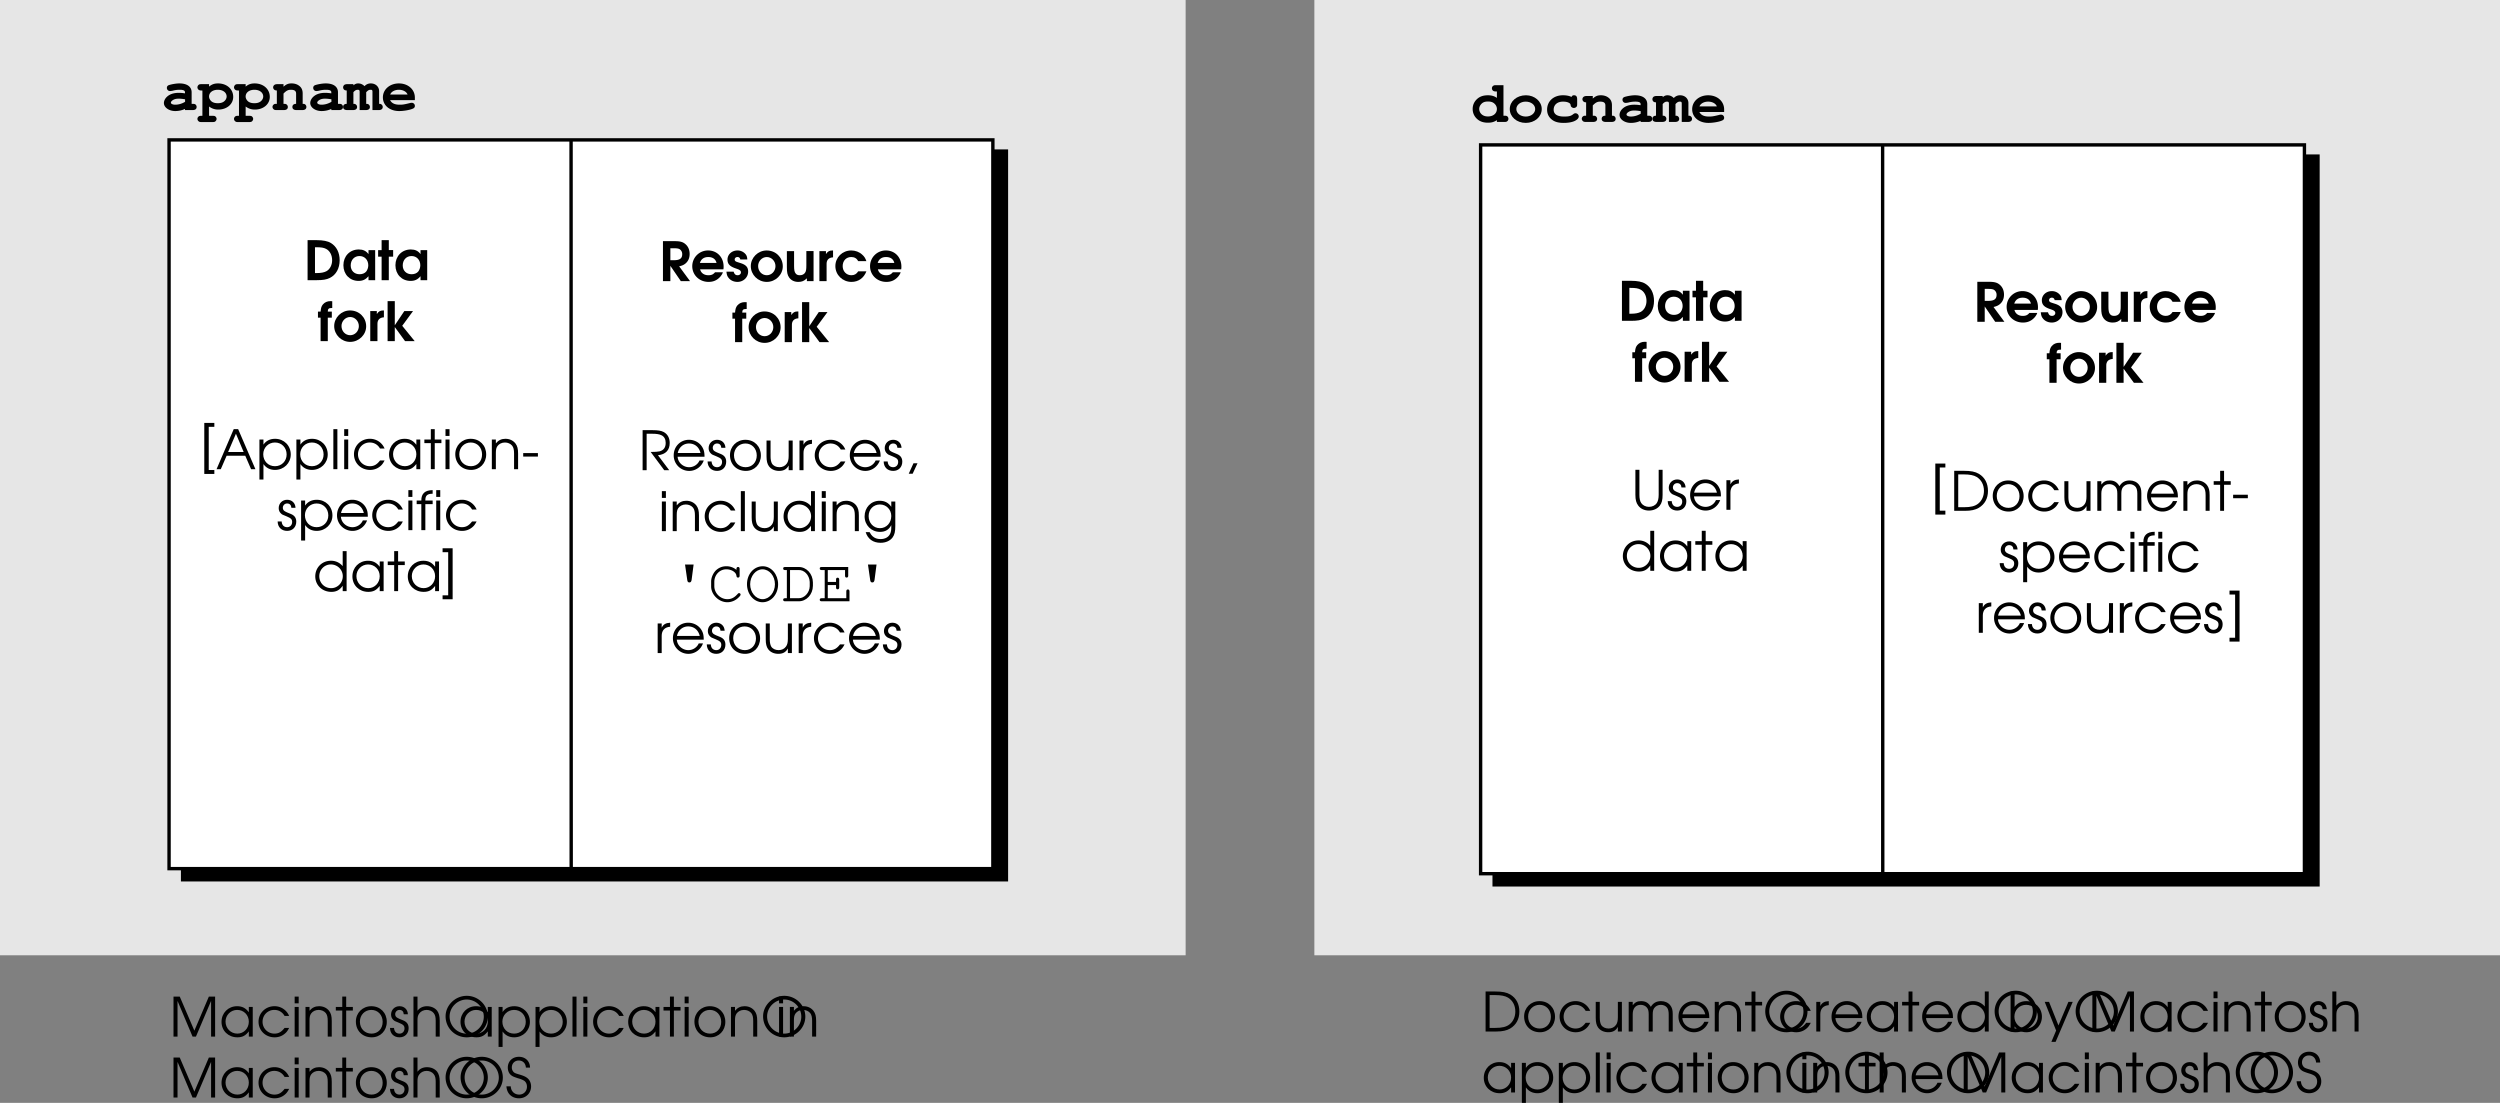
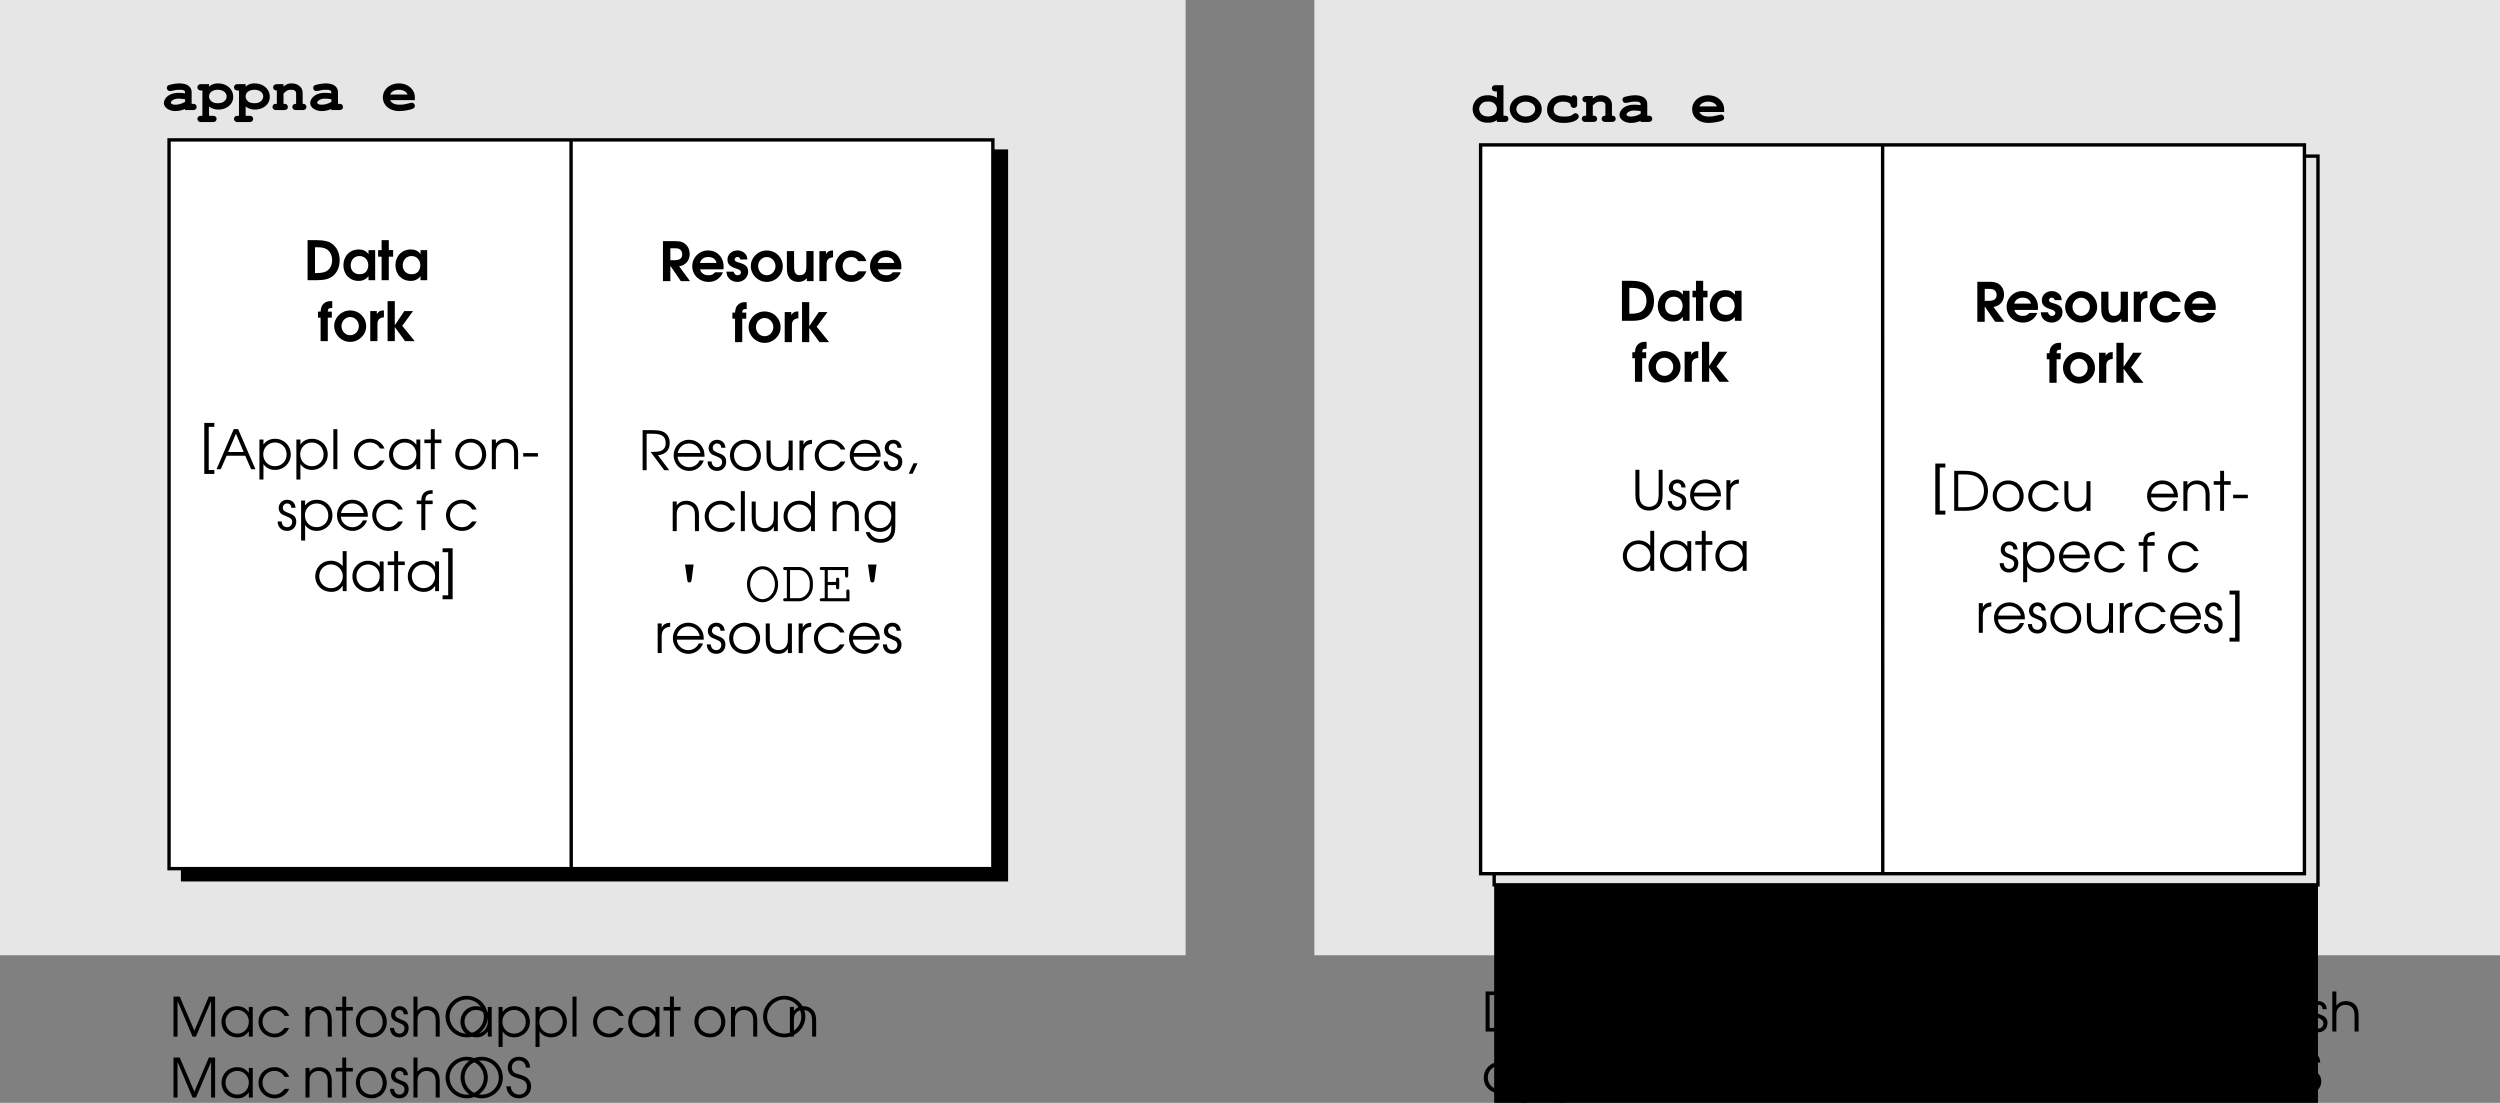
<svg xmlns="http://www.w3.org/2000/svg" xmlns:xlink="http://www.w3.org/1999/xlink" width="369" height="162.781">
  <rect width="100%" height="100%" fill="#808080" stroke="none" />
  <defs>
    <path id="a" d="M.547 0H1.64v-2.266L3.187 0h1.36l-1.61-2.188c.47-.109.688-.218.938-.421.406-.344.61-.813.61-1.407 0-.609-.22-1.109-.626-1.453-.375-.328-.796-.437-1.609-.437H.547ZM1.64-3.094v-1.765h.484c.516 0 .797.046.969.203a.85.85 0 0 1 .297.672c0 .625-.36.89-1.22.89zm0 0" />
    <path id="b" d="M4.828-1.75c.031-.156.031-.25.031-.406 0-1.375-.968-2.375-2.28-2.375A2.318 2.318 0 0 0 .233-2.203C.234-.906 1.281.109 2.641.109c.734 0 1.296-.265 1.765-.812.157-.203.282-.39.344-.61H3.594c-.281.329-.531.438-.985.438-.625 0-1.093-.328-1.218-.875zM1.36-2.688c.172-.562.594-.874 1.235-.874.656 0 1.094.312 1.219.874zm0 0" />
    <path id="c" d="M.156-1.406c.047.437.11.656.297.89.281.391.781.625 1.328.625.875 0 1.578-.671 1.578-1.515 0-.672-.328-1.032-1.234-1.297-.438-.14-.438-.14-.547-.188-.125-.062-.203-.171-.203-.296 0-.22.172-.376.406-.376.235 0 .375.126.422.36h1.031c-.015-.375-.093-.61-.312-.844a1.533 1.533 0 0 0-1.14-.484c-.829 0-1.47.593-1.47 1.343 0 .657.344 1.016 1.235 1.313.39.14.437.156.547.234.125.079.203.188.203.344 0 .234-.203.422-.485.422-.312 0-.484-.156-.593-.531Zm0 0" />
    <path id="d" d="M2.578-4.531C1.297-4.531.234-3.484.234-2.22.234-.938 1.297.11 2.594.11c1.281 0 2.36-1.046 2.36-2.296 0-1.313-1.032-2.344-2.376-2.344zm.016.968c.703 0 1.281.61 1.281 1.344 0 .75-.578 1.344-1.281 1.344-.719 0-1.281-.594-1.281-1.36 0-.718.578-1.328 1.28-1.328zm0 0" />
    <path id="e" d="M4.375-4.438H3.312v2.094c0 .594-.046.875-.171 1.063-.157.265-.438.406-.797.406-.281 0-.485-.078-.625-.281-.157-.188-.219-.5-.219-1.11v-2.171H.437v2.375c0 .765.079 1.156.329 1.515.296.422.765.656 1.359.656.531 0 .86-.14 1.266-.53V0h.984Zm0 0" />
    <path id="f" d="M.438 0H1.5v-2.469c-.031-.656.313-1.015.953-1.047V-4.53h-.078c-.469 0-.688.125-.969.531v-.438H.438Zm0 0" />
    <path id="g" d="M3.61-1.453c-.266.406-.563.578-1.016.578-.735 0-1.281-.578-1.281-1.344 0-.797.515-1.344 1.265-1.344.485 0 .813.204 1.031.61h1.204c-.157-.453-.297-.672-.61-.953-.422-.406-1.016-.625-1.625-.625C1.266-4.531.234-3.516.234-2.22S1.297.11 2.61.11c1.032 0 1.829-.578 2.204-1.562zm0 0" />
    <path id="h" d="M.469 0H1.53v-3.469h.594v-.89H1.53c0-.407.14-.532.563-.532h.094v-1c-.126-.015-.172-.015-.266-.015-.453 0-.828.156-1.11.484-.218.266-.296.516-.343 1.063h-.39v.89h.39Zm0 0" />
    <path id="i" d="M.438 0H1.5v-2.078L3.016 0h1.421L2.595-2.266l1.594-2.171H2.905L1.5-2.345v-3.562H.437Zm0 0" />
    <path id="w" d="M.547 0h1.375c.89 0 1.437-.094 1.906-.328.922-.453 1.453-1.422 1.453-2.61 0-1.14-.468-2.046-1.297-2.546-.453-.282-1.156-.422-2.093-.422H.547zM1.64-1.047v-3.812h.218c.704 0 1.063.062 1.407.234.562.281.906.922.906 1.688 0 .703-.328 1.343-.86 1.624-.328.172-.78.266-1.437.266zm0 0" />
    <path id="x" d="M4.922-4.438h-.984v.594c-.36-.484-.797-.687-1.438-.687-1.313 0-2.266.984-2.266 2.328C.234-.86 1.172.109 2.47.109c.625 0 1.047-.203 1.469-.687V0h.984zm-2.313.875c.766 0 1.297.579 1.297 1.376 0 .328-.125.687-.312.921-.219.25-.563.391-.969.391-.781 0-1.313-.531-1.313-1.297 0-.812.532-1.39 1.297-1.39zm0 0" />
    <path id="y" d="M.594 0h1.062v-3.469h.64v-.969h-.64v-1.468H.594v1.468H.078v.97h.516Zm0 0" />
    <path id="j" d="M2.875-2.203c1.14-.125 1.734-.75 1.734-1.813 0-.734-.312-1.296-.875-1.609-.375-.203-.875-.281-1.656-.281H.61V0h.594v-5.375h.828c.625 0 1.047.063 1.36.219.406.187.625.593.625 1.125 0 .672-.297 1.093-.891 1.25-.281.062-.672.094-1.328.094l2 2.687h.734Zm0 0" />
    <path id="k" d="M4.89-1.984c0-.61-.077-.97-.296-1.36-.39-.703-1.157-1.14-2-1.14-1.266 0-2.25 1-2.25 2.28A2.284 2.284 0 0 0 2.64.11c.953 0 1.812-.625 2.14-1.546h-.625c-.25.593-.86 1-1.531 1-.89 0-1.656-.688-1.703-1.547zM.939-2.531c.171-.844.828-1.406 1.656-1.406.86 0 1.5.53 1.703 1.406zm0 0" />
    <path id="l" d="M.14-1.281C.157-.438.704.109 1.548.109 2.344.11 2.89-.453 2.89-1.25c0-.547-.25-.906-.766-1.125-.672-.281-.703-.281-.828-.36-.266-.124-.39-.312-.39-.562 0-.36.28-.64.624-.64.39 0 .61.218.64.64h.61C2.75-4 2.25-4.484 1.547-4.484c-.719 0-1.25.53-1.25 1.234 0 .328.125.594.328.781.188.172.203.188.813.422.687.281.843.453.843.844 0 .437-.297.766-.734.766-.484 0-.781-.313-.813-.844zm0 0" />
    <path id="m" d="M2.625-4.484C1.328-4.484.344-3.5.344-2.22c0 1.361.969 2.33 2.344 2.33 1.265 0 2.218-.968 2.218-2.28 0-1.345-.953-2.313-2.281-2.313zm0 .546c.969 0 1.672.75 1.672 1.766S3.609-.437 2.657-.437c-1 0-1.72-.735-1.72-1.766 0-.985.72-1.735 1.688-1.735zm0 0" />
    <path id="n" d="M4.36-4.375h-.594v2.25c0 .531-.079.875-.266 1.14-.25.36-.64.547-1.094.547-.5 0-.906-.203-1.11-.546-.124-.235-.202-.579-.202-1.032v-2.359H.5v2.36c0 .655.11 1.092.344 1.42.328.453.86.703 1.515.703.688 0 1.11-.25 1.407-.796V0h.593zm0 0" />
    <path id="o" d="M.5 0h.594v-2.547c0-.797.437-1.281 1.25-1.344v-.593c-.64.03-1.016.25-1.25.734v-.625H.5Zm0 0" />
    <path id="p" d="M4.188-1.281c-.454.593-.875.843-1.5.843-.97 0-1.75-.765-1.75-1.75 0-.984.765-1.75 1.734-1.75.64 0 1.187.313 1.515.891h.672a2.321 2.321 0 0 0-2.171-1.437C1.375-4.484.344-3.47.344-2.204.344-.89 1.375.11 2.719.11c.547 0 1.047-.171 1.453-.5.281-.218.453-.437.687-.89zm0 0" />
    <path id="q" d="M.734.531h.579l.718-1.547h-.594Zm0 0" />
-     <path id="r" d="M.5 0h.594v-4.375H.5Zm0-4.906h.594v-1H.5Zm0 0" />
    <path id="s" d="M.5 0h.594v-2.406c0-.485.062-.75.234-1 .234-.328.64-.531 1.11-.531.421 0 .812.171 1.062.468.203.281.281.594.281 1.172V0h.594v-2.297c0-.734-.11-1.125-.39-1.5-.344-.437-.86-.687-1.485-.687-.578 0-1.031.218-1.406.671v-.562H.5Zm0 0" />
    <path id="t" d="M.5 0h.594v-5.906H.5Zm0 0" />
    <path id="u" d="M4.969-5.906H4.39v2.218a2.204 2.204 0 0 0-1.735-.796c-1.312 0-2.312 1-2.312 2.312C.344-.875 1.375.11 2.719.11c.734 0 1.219-.265 1.672-.906V0h.578ZM2.64-3.938c.984 0 1.765.782 1.765 1.735 0 .969-.765 1.765-1.703 1.765-1 0-1.765-.765-1.765-1.765 0-.969.765-1.735 1.703-1.735zm0 0" />
    <path id="v" d="M4.875-4.375h-.594v.781c-.437-.61-.968-.89-1.718-.89-1.282 0-2.22 1-2.22 2.312C.344-.89 1.329.11 2.61.11c.797 0 1.329-.328 1.672-1v.297c0 .438-.047.703-.172.985-.234.5-.75.78-1.421.78-.5 0-.876-.14-1.188-.437-.14-.14-.25-.265-.422-.593H.5C.813 1.157 1.594 1.72 2.703 1.72c.75 0 1.39-.282 1.766-.782.297-.406.406-.859.406-1.718Zm-2.266.438c.938 0 1.672.75 1.672 1.703 0 1.015-.718 1.796-1.672 1.796-.953 0-1.671-.765-1.671-1.78 0-1 .703-1.72 1.671-1.72zm0 0" />
    <path id="z" d="M.094 0h.625l.86-1.984h2.75L5.187 0h.64L3.281-5.906h-.656Zm1.703-2.531 1.156-2.703 1.14 2.703zm0 0" />
    <path id="A" d="M.5-4.375v5.906h.594V-.75c.39.563.984.86 1.703.86 1.312 0 2.328-1 2.328-2.282 0-1.312-1-2.312-2.313-2.312-.75 0-1.343.296-1.718.859v-.75zm2.297.438c.984 0 1.719.75 1.719 1.765 0 .985-.735 1.735-1.72 1.735-1 0-1.733-.75-1.733-1.766 0-.969.75-1.735 1.734-1.735zm0 0" />
    <path id="B" d="M4.953-4.375h-.578v.781c-.453-.61-.969-.89-1.734-.89-1.313 0-2.297 1-2.297 2.312 0 1.313 1 2.281 2.344 2.281.75 0 1.203-.25 1.687-.875V0h.578Zm-2.297.438c.969 0 1.719.75 1.719 1.734 0 1-.75 1.765-1.688 1.765-.984 0-1.75-.78-1.75-1.78 0-.954.766-1.72 1.72-1.72zm0 0" />
    <path id="C" d="M1.047 0h.578v-3.844h.984v-.531h-.984v-1.531h-.578v1.531H.094v.531h.953zm0 0" />
    <path id="D" d="M.25-2.375v.516h2.172v-.516Zm0 0" />
    <path id="E" d="M.813 0h.593v-3.844h1.078v-.531H1.406c-.015-.734.282-1 1.078-1v-.531c-1.125 0-1.687.515-1.671 1.531H.125v.531h.688zm0 0" />
    <path id="F" d="M.61 0h.593v-5.266L3.422 0h.5l2.234-5.266V0h.594v-5.906h-.922L3.688-.875 1.53-5.906H.61Zm0 0" />
    <path id="G" d="M.5 0h.594v-2.406c0-.469.062-.75.25-.985.234-.343.64-.546 1.093-.546.422 0 .813.171 1.047.468.22.266.297.61.297 1.11V0h.594v-2.36c0-.656-.125-1.109-.375-1.453-.328-.421-.875-.671-1.516-.671-.593 0-1.093.25-1.39.671v-2.093H.5Zm0 0" />
    <path id="H" d="M3.484-6.016C1.781-6.016.36-4.625.36-2.984.36-1.266 1.75.109 3.484.109c1.704 0 3.11-1.39 3.11-3.062 0-1.688-1.407-3.063-3.11-3.063zm0 .547C4.86-5.469 6-4.329 6-2.937c0 1.359-1.14 2.5-2.516 2.5A2.53 2.53 0 0 1 .954-2.97c0-1.36 1.155-2.5 2.53-2.5zm0 0" />
    <path id="I" d="M.172-1.656C.234-.594.953.109 2.032.109c1.015 0 1.78-.75 1.78-1.75 0-.53-.218-.984-.593-1.265-.25-.188-.485-.297-1.094-.485-.547-.156-.719-.218-.875-.359a.954.954 0 0 1-.281-.688c0-.609.437-1.03 1.015-1.03.61 0 1.016.405 1.063 1.046h.61c-.016-.953-.688-1.594-1.641-1.594-.954 0-1.641.657-1.641 1.594 0 .406.14.797.406 1.047.235.219.406.297 1.11.531.468.125.718.25.921.375.25.188.391.5.391.86 0 .671-.484 1.171-1.156 1.171-.39 0-.75-.171-.953-.437-.172-.219-.25-.406-.282-.781zm0 0" />
    <path id="J" d="M.61 0h1.593c.89 0 1.516-.14 2.031-.438.891-.53 1.36-1.39 1.36-2.5 0-1.109-.453-1.984-1.328-2.515-.563-.328-1.188-.453-2.266-.453H.61Zm.593-.531v-4.844h.828c.875 0 1.469.125 1.89.375C4.61-4.578 5-3.844 5-2.953c0 .765-.297 1.453-.844 1.89-.468.375-1.078.532-2.125.532zm0 0" />
-     <path id="K" d="M.5 0h.594v-2.547c0-.875.437-1.39 1.172-1.39.359 0 .703.14.921.406.188.219.266.515.266.984V0h.594v-2.531c0-.422.062-.688.203-.906.219-.313.578-.5 1-.5.375 0 .719.156.922.421.156.22.234.547.234.985V0H7v-2.594c0-.578-.11-.953-.36-1.265-.296-.391-.796-.625-1.359-.625-.687 0-1.156.265-1.515.843-.344-.593-.782-.843-1.438-.843-.547 0-.89.171-1.234.609v-.5H.5Zm0 0" />
    <path id="L" d="M.5 0h.594v-.75c.375.547 1 .86 1.718.86 1.313 0 2.313-.985 2.313-2.297 0-1.297-1.016-2.297-2.313-2.297-.734 0-1.343.312-1.718.859v-2.281H.5Zm2.297-3.938c.984 0 1.719.75 1.719 1.735 0 1-.735 1.765-1.72 1.765-.5 0-.89-.171-1.233-.515-.344-.36-.5-.766-.5-1.25 0-.985.75-1.735 1.734-1.735zm0 0" />
    <path id="M" d="M1.063 1.531h.625l2.53-5.906h-.64L2.11-.891.72-4.375H.08L1.765-.141zm0 0" />
    <path id="N" d="M.61-5.906v3.687c0 .75.124 1.203.421 1.594.344.469.922.734 1.578.734.672 0 1.25-.265 1.61-.734.297-.39.406-.844.406-1.594v-3.687h-.578v3.687c0 .531-.094.938-.281 1.219-.22.344-.657.563-1.157.563-.468 0-.906-.22-1.14-.563-.188-.281-.266-.688-.266-1.219v-3.687zm0 0" />
    <path id="O" d="M3.453 0h1.094c.422 0 .625-.156.625-.469a.466.466 0 0 0-.188-.375c-.109-.062-.187-.078-.437-.078h-.11v-1.703c0-.828-.671-1.313-1.812-1.313-.453 0-1.11.11-1.547.25-.203.079-.297.22-.297.407 0 .265.203.469.453.469.094 0 .22-.016.391-.047A3.858 3.858 0 0 1 2.656-3c.563 0 .797.11.797.375v.156a6.087 6.087 0 0 0-.906-.078c-.797 0-1.422.219-1.844.672-.219.234-.36.547-.36.828 0 .656.75 1.188 1.673 1.188.5 0 1.015-.11 1.437-.313zm.016-1.219C2.984-.937 2.5-.797 2-.797c-.344 0-.625-.125-.625-.297 0-.125.094-.25.281-.375.25-.156.5-.218.86-.218.296 0 .562.03.953.093zm0 0" />
    <path id="P" d="M1.61-.531a2.16 2.16 0 0 0 1.359.453c1.265 0 2.203-.797 2.203-1.875 0-1.14-.938-1.984-2.234-1.984-.532 0-.907.124-1.329.468v-.36H.516c-.22 0-.313.017-.391.063a.508.508 0 0 0-.234.407c0 .14.078.296.203.375.093.062.187.093.422.093h.109V.844h-.11c-.218 0-.312.015-.39.062a.46.46 0 0 0-.234.39.46.46 0 0 0 .203.376c.093.078.187.094.422.094h1.578c.203 0 .312-.016.39-.063a.508.508 0 0 0 .235-.406.483.483 0 0 0-.203-.375C2.437.859 2.328.844 2.094.844h-.485ZM2.905-3c.75 0 1.297.406 1.297 1 0 .266-.156.563-.422.75-.219.156-.515.234-.875.234-.375 0-.672-.078-.89-.234-.25-.188-.407-.484-.407-.75 0-.594.532-1 1.297-1zm0 0" />
    <path id="Q" d="M1.797-3.828h-.89c-.188 0-.25.015-.329.047a.456.456 0 0 0-.312.422c0 .14.078.296.203.375.094.062.156.078.344.093v1.97H.796c-.219 0-.313 0-.39.062a.46.46 0 0 0-.235.39c0 .14.078.281.203.375C.453-.03.578 0 .797 0h1.015c.407 0 .625-.156.625-.469a.483.483 0 0 0-.203-.375c-.093-.062-.171-.078-.421-.078h-.016v-1.515C2.203-2.86 2.469-3 2.875-3c.547 0 .781.172.781.578v1.5c-.344 0-.547.172-.547.453 0 .313.22.469.641.469h.797c.406 0 .625-.156.625-.469a.466.466 0 0 0-.188-.375c-.093-.062-.156-.078-.359-.078v-1.531c0-.516-.172-.89-.547-1.156-.297-.22-.672-.329-1.094-.329-.484 0-.78.126-1.187.485zm0 0" />
-     <path id="R" d="M1.313-3.828H.438a.895.895 0 0 0-.344.047c-.172.047-.297.234-.297.422 0 .14.062.296.187.375.094.062.157.078.344.093v1.97C0-.922-.203-.75-.203-.47c0 .313.219.469.64.469h.782c.422 0 .64-.156.64-.469a.483.483 0 0 0-.203-.375c-.093-.062-.156-.078-.343-.078V-2.64c.25-.28.406-.359.656-.359.187 0 .265.078.265.297V0h.875c.422 0 .641-.156.641-.469a.483.483 0 0 0-.203-.375c-.094-.062-.156-.078-.344-.078V-2.64c.281-.297.422-.36.657-.36.204 0 .266.063.266.297V0h.89c.407 0 .626-.156.626-.469a.442.442 0 0 0-.204-.375c-.078-.062-.14-.078-.328-.078v-1.86c0-.671-.515-1.155-1.234-1.155-.36 0-.656.124-.922.406-.25-.25-.562-.406-.922-.406-.265 0-.437.062-.719.28zm0 0" />
    <path id="S" d="M4.984-1.469v-.375c0-1.203-1-2.093-2.359-2.093-1.344 0-2.36.89-2.36 2.062C.266-.703 1.25.141 2.673.141c.656 0 1.578-.157 1.984-.344.219-.078.328-.219.328-.406a.457.457 0 0 0-.453-.47c-.11 0-.203.016-.312.048-.813.203-1.047.234-1.469.234-.75 0-1.188-.219-1.422-.672zm-3.64-.828C1.5-2.719 2.016-3 2.625-3c.61 0 1.125.281 1.281.703zm0 0" />
    <path id="T" d="M4.813-5.422H3.734c-.234 0-.312 0-.39.063a.43.43 0 0 0-.235.39c0 .157.063.282.188.375.11.063.187.094.437.094h.11v.953c-.36-.265-.797-.39-1.313-.39-.687 0-1.203.171-1.625.562-.422.39-.64.89-.64 1.453 0 .578.218 1.078.64 1.469.422.39.938.562 1.61.562.53 0 .89-.093 1.328-.375V0h1.078c.219 0 .312-.016.39-.063a.47.47 0 0 0 .047-.78c-.109-.063-.187-.079-.437-.079h-.11ZM2.53-3.016c.438 0 .719.094.969.329.219.203.344.484.344.765 0 .656-.531 1.11-1.313 1.11-.422 0-.719-.11-.953-.329a1.065 1.065 0 0 1-.344-.78c0-.282.125-.548.344-.766.234-.235.531-.329.953-.329zm0 0" />
    <path id="U" d="M2.734-3.938c-1.359 0-2.39.891-2.39 2.032C.344-.75 1.375.14 2.704.14c1.312 0 2.358-.891 2.358-2.047 0-1.125-1.046-2.032-2.328-2.032zM2.688-3c.796 0 1.406.469 1.406 1.094 0 .625-.61 1.11-1.39 1.11-.782 0-1.392-.485-1.392-1.11 0-.61.61-1.094 1.375-1.094Zm0 0" />
    <path id="V" d="M4.89-3.328c0-.422-.14-.61-.468-.61-.188 0-.297.079-.36.25-.343-.171-.78-.25-1.265-.25-1.39 0-2.344.876-2.344 2.126 0 .53.188 1 .563 1.343.437.422 1.015.61 1.89.61.672 0 1.25-.11 1.61-.282.39-.187.609-.421.609-.671a.484.484 0 0 0-.484-.47.459.459 0 0 0-.297.11c-.36.297-.657.375-1.375.375-1.031 0-1.547-.344-1.547-1.015 0-.72.547-1.188 1.375-1.188.39 0 .703.063.922.203.11.063.172.14.203.281.031.204.062.25.14.313.079.078.22.14.344.14a.543.543 0 0 0 .407-.203c.062-.078.078-.171.078-.406Zm0 0" />
    <path id="W" d="M2-5.828H.516v7.531H2v-.578h-.828V-5.25H2Zm0 0" />
    <path id="X" d="M.188 1.703h1.484v-7.531H.188v.578h.828v6.375H.187Zm0 0" />
    <path id="Y" d="M2.063-5.422 2.39-3.14c.03.25.125.36.312.36.188 0 .281-.11.328-.36l.297-2.28zm0 0" />
-     <path id="Z" d="M4.25-4.64a2.284 2.284 0 0 0-1.5-.532c-.61 0-1.156.234-1.578.656-.39.422-.656 1.047-.656 1.594v.735C.516-.97 1.656.14 2.906.14c.578 0 1.14-.22 1.594-.64.25-.234.36-.375.36-.484a.214.214 0 0 0-.22-.22c-.093 0-.124.032-.202.11-.485.547-.922.782-1.532.782-1.031 0-1.922-.891-1.922-1.922v-.625c0-1.032.782-1.86 1.766-1.86.781 0 1.469.438 1.5.969.031.172.094.25.234.25.157 0 .235-.094.235-.281v-1c0-.188-.078-.282-.235-.282-.14 0-.234.11-.234.282Zm0 0" />
    <path id="aa" d="M2.734-5.172C1.422-5.172.406-4.016.406-2.516.406-1.03 1.437.141 2.703.141 3.984.14 5-1.031 5-2.516c0-1.468-1.016-2.656-2.266-2.656Zm-.046.453c1.015 0 1.843.969 1.843 2.203 0 1.204-.828 2.204-1.828 2.204s-1.828-1-1.828-2.204c0-1.203.828-2.203 1.813-2.203zm0 0" />
    <path id="ab" d="M.89-.453H.626c-.188 0-.281.078-.281.219 0 .156.094.234.281.234h2c1.156.016 2.094-1 2.11-2.281v-.5c-.016-1.281-.954-2.297-2.11-2.281h-2c-.188 0-.281.062-.281.218 0 .157.094.235.281.235h.266zm.47 0V-4.61h1.234c.86-.063 1.625.75 1.672 1.75v.64c-.016.938-.797 1.781-1.61 1.766Zm0 0" />
    <path id="ac" d="M1.531-2.39H2.75v.343c0 .188.078.281.234.281.141 0 .235-.093.235-.28v-1.157c0-.188-.094-.281-.235-.281-.156 0-.234.093-.234.28v.345H1.531v-1.75h2.547v.828c0 .187.078.281.234.281.157 0 .235-.094.235-.281v-1.281H.625c-.188 0-.281.062-.281.218 0 .157.094.235.281.235h.453v4.156H.625c-.188 0-.281.078-.281.219 0 .156.094.234.281.234h4.11v-1.453c0-.188-.079-.297-.235-.297-.156 0-.234.11-.234.297v1H1.53Zm0 0" />
  </defs>
  <path fill="#e6e6e6" d="M369 141V0H194v141h175m-194 0V0H0v141h175" />
  <path d="M148.547 129.855V22.297H26.953v107.558h121.594" />
  <path fill="none" stroke="#000" stroke-miterlimit="10" stroke-width=".5" d="M148.547 129.855V22.297H26.953v107.558zm0 0" />
  <path fill="#fff" d="M146.547 128.21V20.646H24.953V128.21h121.594" />
  <path fill="none" stroke="#000" stroke-miterlimit="10" stroke-width=".5" d="M146.547 128.21V20.646H24.953V128.21zM84.29 20.754l.019 107.5" />
  <g transform="translate(1 -629)">
    <use xlink:href="#a" width="100%" height="100%" x="96.305" y="670.5" />
    <use xlink:href="#b" width="100%" height="100%" x="100.945" y="670.5" />
    <use xlink:href="#c" width="100%" height="100%" x="106.066" y="670.5" />
    <use xlink:href="#d" width="100%" height="100%" x="109.585" y="670.5" />
    <use xlink:href="#e" width="100%" height="100%" x="114.706" y="670.5" />
    <use xlink:href="#f" width="100%" height="100%" x="119.505" y="670.5" />
    <use xlink:href="#g" width="100%" height="100%" x="122.066" y="670.5" />
    <use xlink:href="#b" width="100%" height="100%" x="127.186" y="670.5" />
  </g>
  <g transform="translate(1 -629)">
    <use xlink:href="#h" width="100%" height="100%" x="107.025" y="679.5" />
    <use xlink:href="#d" width="100%" height="100%" x="109.265" y="679.5" />
    <use xlink:href="#f" width="100%" height="100%" x="114.385" y="679.5" />
    <use xlink:href="#i" width="100%" height="100%" x="116.945" y="679.5" />
  </g>
  <g transform="translate(1 -629)">
    <use xlink:href="#j" width="100%" height="100%" x="93.24" y="698.397" />
    <use xlink:href="#k" width="100%" height="100%" x="98.096" y="698.397" />
    <use xlink:href="#l" width="100%" height="100%" x="103.296" y="698.397" />
    <use xlink:href="#m" width="100%" height="100%" x="106.4" y="698.397" />
    <use xlink:href="#n" width="100%" height="100%" x="111.64" y="698.397" />
    <use xlink:href="#o" width="100%" height="100%" x="116.504" y="698.397" />
    <use xlink:href="#p" width="100%" height="100%" x="118.912" y="698.397" />
    <use xlink:href="#k" width="100%" height="100%" x="124.088" y="698.397" />
    <use xlink:href="#l" width="100%" height="100%" x="129.288" y="698.397" />
    <use xlink:href="#q" width="100%" height="100%" x="132.392" y="698.397" />
  </g>
  <g transform="translate(1 -629)">
    <use xlink:href="#r" width="100%" height="100%" x="96.192" y="707.397" />
    <use xlink:href="#s" width="100%" height="100%" x="97.792" y="707.397" />
    <use xlink:href="#p" width="100%" height="100%" x="102.672" y="707.397" />
    <use xlink:href="#t" width="100%" height="100%" x="107.848" y="707.397" />
    <use xlink:href="#n" width="100%" height="100%" x="109.448" y="707.397" />
    <use xlink:href="#u" width="100%" height="100%" x="114.312" y="707.397" />
    <use xlink:href="#r" width="100%" height="100%" x="119.792" y="707.397" />
    <use xlink:href="#s" width="100%" height="100%" x="121.392" y="707.397" />
    <use xlink:href="#v" width="100%" height="100%" x="126.272" y="707.397" />
  </g>
  <g transform="translate(1 -629)">
    <use xlink:href="#o" width="100%" height="100%" x="95.572" y="725.397" />
    <use xlink:href="#k" width="100%" height="100%" x="97.98" y="725.397" />
    <use xlink:href="#l" width="100%" height="100%" x="103.18" y="725.397" />
    <use xlink:href="#m" width="100%" height="100%" x="106.284" y="725.397" />
    <use xlink:href="#n" width="100%" height="100%" x="111.524" y="725.397" />
    <use xlink:href="#o" width="100%" height="100%" x="116.388" y="725.397" />
    <use xlink:href="#p" width="100%" height="100%" x="118.796" y="725.397" />
    <use xlink:href="#k" width="100%" height="100%" x="123.972" y="725.397" />
    <use xlink:href="#l" width="100%" height="100%" x="129.172" y="725.397" />
  </g>
  <g transform="translate(1 -629)">
    <use xlink:href="#w" width="100%" height="100%" x="43.852" y="670.353" />
    <use xlink:href="#x" width="100%" height="100%" x="49.452" y="670.353" />
    <use xlink:href="#y" width="100%" height="100%" x="54.732" y="670.353" />
    <use xlink:href="#x" width="100%" height="100%" x="57.132" y="670.353" />
  </g>
  <g transform="translate(1 -629)">
    <use xlink:href="#h" width="100%" height="100%" x="45.852" y="679.353" />
    <use xlink:href="#d" width="100%" height="100%" x="48.092" y="679.353" />
    <use xlink:href="#f" width="100%" height="100%" x="53.212" y="679.353" />
    <use xlink:href="#i" width="100%" height="100%" x="55.772" y="679.353" />
  </g>
  <g transform="translate(1 -629)">
    <use xlink:href="#z" width="100%" height="100%" x="30.871" y="698.25" />
    <use xlink:href="#A" width="100%" height="100%" x="36.791" y="698.25" />
    <use xlink:href="#A" width="100%" height="100%" x="42.247" y="698.25" />
    <use xlink:href="#t" width="100%" height="100%" x="47.703" y="698.25" />
    <use xlink:href="#r" width="100%" height="100%" x="49.303" y="698.25" />
    <use xlink:href="#p" width="100%" height="100%" x="50.903" y="698.25" />
    <use xlink:href="#B" width="100%" height="100%" x="56.079" y="698.25" />
    <use xlink:href="#C" width="100%" height="100%" x="61.543" y="698.25" />
    <use xlink:href="#r" width="100%" height="100%" x="64.255" y="698.25" />
    <use xlink:href="#m" width="100%" height="100%" x="65.855" y="698.25" />
    <use xlink:href="#s" width="100%" height="100%" x="71.095" y="698.25" />
    <use xlink:href="#D" width="100%" height="100%" x="75.975" y="698.25" />
  </g>
  <g transform="translate(1 -629)">
    <use xlink:href="#l" width="100%" height="100%" x="39.839" y="707.25" />
    <use xlink:href="#A" width="100%" height="100%" x="42.943" y="707.25" />
    <use xlink:href="#k" width="100%" height="100%" x="48.399" y="707.25" />
    <use xlink:href="#p" width="100%" height="100%" x="53.599" y="707.25" />
    <use xlink:href="#r" width="100%" height="100%" x="58.775" y="707.25" />
    <use xlink:href="#E" width="100%" height="100%" x="60.375" y="707.25" />
    <use xlink:href="#r" width="100%" height="100%" x="62.887" y="707.25" />
    <use xlink:href="#p" width="100%" height="100%" x="64.487" y="707.25" />
  </g>
  <g transform="translate(1 -629)">
    <use xlink:href="#u" width="100%" height="100%" x="45.191" y="716.25" />
    <use xlink:href="#B" width="100%" height="100%" x="50.671" y="716.25" />
    <use xlink:href="#C" width="100%" height="100%" x="56.135" y="716.25" />
    <use xlink:href="#B" width="100%" height="100%" x="58.847" y="716.25" />
  </g>
  <g transform="translate(1 -629)">
    <use xlink:href="#F" width="100%" height="100%" x="24" y="782" />
    <use xlink:href="#B" width="100%" height="100%" x="31.352" y="782" />
    <use xlink:href="#p" width="100%" height="100%" x="36.816" y="782" />
    <use xlink:href="#r" width="100%" height="100%" x="41.992" y="782" />
    <use xlink:href="#s" width="100%" height="100%" x="43.592" y="782" />
    <use xlink:href="#C" width="100%" height="100%" x="48.472" y="782" />
    <use xlink:href="#m" width="100%" height="100%" x="51.184" y="782" />
    <use xlink:href="#l" width="100%" height="100%" x="56.424" y="782" />
    <use xlink:href="#G" width="100%" height="100%" x="59.528" y="782" />
    <use xlink:href="#H" width="100%" height="100%" x="64.408" y="782" />
    <use xlink:href="#B" width="100%" height="100%" x="66.624" y="782" />
    <use xlink:href="#A" width="100%" height="100%" x="72.088" y="782" />
    <use xlink:href="#A" width="100%" height="100%" x="77.544" y="782" />
    <use xlink:href="#t" width="100%" height="100%" x="83" y="782" />
    <use xlink:href="#r" width="100%" height="100%" x="84.6" y="782" />
    <use xlink:href="#p" width="100%" height="100%" x="86.2" y="782" />
    <use xlink:href="#B" width="100%" height="100%" x="91.376" y="782" />
    <use xlink:href="#C" width="100%" height="100%" x="96.84" y="782" />
    <use xlink:href="#r" width="100%" height="100%" x="99.552" y="782" />
    <use xlink:href="#m" width="100%" height="100%" x="101.152" y="782" />
    <use xlink:href="#s" width="100%" height="100%" x="106.392" y="782" />
    <use xlink:href="#H" width="100%" height="100%" x="111.272" y="782" />
    <use xlink:href="#r" width="100%" height="100%" x="113.488" y="782" />
    <use xlink:href="#s" width="100%" height="100%" x="115.088" y="782" />
  </g>
  <g transform="translate(1 -629)">
    <use xlink:href="#F" width="100%" height="100%" x="24" y="791" />
    <use xlink:href="#B" width="100%" height="100%" x="31.352" y="791" />
    <use xlink:href="#p" width="100%" height="100%" x="36.816" y="791" />
    <use xlink:href="#r" width="100%" height="100%" x="41.992" y="791" />
    <use xlink:href="#s" width="100%" height="100%" x="43.592" y="791" />
    <use xlink:href="#C" width="100%" height="100%" x="48.472" y="791" />
    <use xlink:href="#m" width="100%" height="100%" x="51.184" y="791" />
    <use xlink:href="#l" width="100%" height="100%" x="56.424" y="791" />
    <use xlink:href="#G" width="100%" height="100%" x="59.528" y="791" />
    <use xlink:href="#H" width="100%" height="100%" x="64.408" y="791" />
    <use xlink:href="#H" width="100%" height="100%" x="66.624" y="791" />
    <use xlink:href="#I" width="100%" height="100%" x="73.576" y="791" />
  </g>
  <g transform="translate(1 -629)">
    <use xlink:href="#J" width="100%" height="100%" x="217.663" y="781.25" />
    <use xlink:href="#m" width="100%" height="100%" x="223.615" y="781.25" />
    <use xlink:href="#p" width="100%" height="100%" x="228.855" y="781.25" />
    <use xlink:href="#n" width="100%" height="100%" x="234.031" y="781.25" />
    <use xlink:href="#K" width="100%" height="100%" x="238.895" y="781.25" />
    <use xlink:href="#k" width="100%" height="100%" x="246.399" y="781.25" />
    <use xlink:href="#s" width="100%" height="100%" x="251.599" y="781.25" />
    <use xlink:href="#C" width="100%" height="100%" x="256.479" y="781.25" />
    <use xlink:href="#H" width="100%" height="100%" x="259.191" y="781.25" />
    <use xlink:href="#p" width="100%" height="100%" x="261.407" y="781.25" />
    <use xlink:href="#o" width="100%" height="100%" x="266.583" y="781.25" />
    <use xlink:href="#k" width="100%" height="100%" x="268.991" y="781.25" />
    <use xlink:href="#B" width="100%" height="100%" x="274.191" y="781.25" />
    <use xlink:href="#C" width="100%" height="100%" x="279.655" y="781.25" />
    <use xlink:href="#k" width="100%" height="100%" x="282.367" y="781.25" />
    <use xlink:href="#u" width="100%" height="100%" x="287.567" y="781.25" />
    <use xlink:href="#H" width="100%" height="100%" x="293.047" y="781.25" />
    <use xlink:href="#L" width="100%" height="100%" x="295.263" y="781.25" />
    <use xlink:href="#M" width="100%" height="100%" x="300.719" y="781.25" />
    <use xlink:href="#H" width="100%" height="100%" x="305.007" y="781.25" />
    <use xlink:href="#F" width="100%" height="100%" x="307.223" y="781.25" />
    <use xlink:href="#B" width="100%" height="100%" x="314.575" y="781.25" />
    <use xlink:href="#p" width="100%" height="100%" x="320.039" y="781.25" />
    <use xlink:href="#r" width="100%" height="100%" x="325.215" y="781.25" />
    <use xlink:href="#s" width="100%" height="100%" x="326.815" y="781.25" />
    <use xlink:href="#C" width="100%" height="100%" x="331.695" y="781.25" />
    <use xlink:href="#m" width="100%" height="100%" x="334.407" y="781.25" />
    <use xlink:href="#l" width="100%" height="100%" x="339.647" y="781.25" />
    <use xlink:href="#G" width="100%" height="100%" x="342.751" y="781.25" />
  </g>
  <g transform="translate(1 -629)">
    <use xlink:href="#B" width="100%" height="100%" x="217.663" y="790.25" />
    <use xlink:href="#A" width="100%" height="100%" x="223.127" y="790.25" />
    <use xlink:href="#A" width="100%" height="100%" x="228.583" y="790.25" />
    <use xlink:href="#t" width="100%" height="100%" x="234.039" y="790.25" />
    <use xlink:href="#r" width="100%" height="100%" x="235.639" y="790.25" />
    <use xlink:href="#p" width="100%" height="100%" x="237.239" y="790.25" />
    <use xlink:href="#B" width="100%" height="100%" x="242.415" y="790.25" />
    <use xlink:href="#C" width="100%" height="100%" x="247.879" y="790.25" />
    <use xlink:href="#r" width="100%" height="100%" x="250.591" y="790.25" />
    <use xlink:href="#m" width="100%" height="100%" x="252.191" y="790.25" />
    <use xlink:href="#s" width="100%" height="100%" x="257.431" y="790.25" />
    <use xlink:href="#H" width="100%" height="100%" x="262.311" y="790.25" />
    <use xlink:href="#r" width="100%" height="100%" x="264.527" y="790.25" />
    <use xlink:href="#s" width="100%" height="100%" x="266.127" y="790.25" />
    <use xlink:href="#H" width="100%" height="100%" x="271.007" y="790.25" />
    <use xlink:href="#C" width="100%" height="100%" x="273.223" y="790.25" />
    <use xlink:href="#G" width="100%" height="100%" x="275.935" y="790.25" />
    <use xlink:href="#k" width="100%" height="100%" x="280.815" y="790.25" />
    <use xlink:href="#H" width="100%" height="100%" x="286.015" y="790.25" />
    <use xlink:href="#F" width="100%" height="100%" x="288.231" y="790.25" />
    <use xlink:href="#B" width="100%" height="100%" x="295.583" y="790.25" />
    <use xlink:href="#p" width="100%" height="100%" x="301.047" y="790.25" />
    <use xlink:href="#r" width="100%" height="100%" x="306.223" y="790.25" />
    <use xlink:href="#s" width="100%" height="100%" x="307.823" y="790.25" />
    <use xlink:href="#C" width="100%" height="100%" x="312.703" y="790.25" />
    <use xlink:href="#m" width="100%" height="100%" x="315.415" y="790.25" />
    <use xlink:href="#l" width="100%" height="100%" x="320.655" y="790.25" />
    <use xlink:href="#G" width="100%" height="100%" x="323.759" y="790.25" />
    <use xlink:href="#H" width="100%" height="100%" x="328.639" y="790.25" />
    <use xlink:href="#H" width="100%" height="100%" x="330.855" y="790.25" />
    <use xlink:href="#I" width="100%" height="100%" x="337.807" y="790.25" />
  </g>
-   <path d="M342.133 130.602V23.043H220.539v107.559h121.594" />
+   <path d="M342.133 130.602H220.539v107.559h121.594" />
  <path fill="none" stroke="#000" stroke-miterlimit="10" stroke-width=".5" d="M342.133 130.602V23.043H220.539v107.559zm0 0" />
  <path fill="#fff" d="M340.133 128.957V21.391H218.539v107.566h121.594" />
  <path fill="none" stroke="#000" stroke-miterlimit="10" stroke-width=".5" d="M340.133 128.957V21.391H218.539v107.566zM277.875 21.5l.02 107.5" />
  <g transform="translate(1 -629)">
    <use xlink:href="#a" width="100%" height="100%" x="290.305" y="676.5" />
    <use xlink:href="#b" width="100%" height="100%" x="294.945" y="676.5" />
    <use xlink:href="#c" width="100%" height="100%" x="300.065" y="676.5" />
    <use xlink:href="#d" width="100%" height="100%" x="303.585" y="676.5" />
    <use xlink:href="#e" width="100%" height="100%" x="308.705" y="676.5" />
    <use xlink:href="#f" width="100%" height="100%" x="313.505" y="676.5" />
    <use xlink:href="#g" width="100%" height="100%" x="316.065" y="676.5" />
    <use xlink:href="#b" width="100%" height="100%" x="321.185" y="676.5" />
  </g>
  <g transform="translate(1 -629)">
    <use xlink:href="#h" width="100%" height="100%" x="301.025" y="685.5" />
    <use xlink:href="#d" width="100%" height="100%" x="303.265" y="685.5" />
    <use xlink:href="#f" width="100%" height="100%" x="308.385" y="685.5" />
    <use xlink:href="#i" width="100%" height="100%" x="310.945" y="685.5" />
  </g>
  <g transform="translate(1 -629)">
    <use xlink:href="#J" width="100%" height="100%" x="286.831" y="704.397" />
    <use xlink:href="#m" width="100%" height="100%" x="292.783" y="704.397" />
    <use xlink:href="#p" width="100%" height="100%" x="298.023" y="704.397" />
    <use xlink:href="#n" width="100%" height="100%" x="303.199" y="704.397" />
    <use xlink:href="#K" width="100%" height="100%" x="308.063" y="704.397" />
    <use xlink:href="#k" width="100%" height="100%" x="315.567" y="704.397" />
    <use xlink:href="#s" width="100%" height="100%" x="320.767" y="704.397" />
    <use xlink:href="#C" width="100%" height="100%" x="325.647" y="704.397" />
    <use xlink:href="#D" width="100%" height="100%" x="328.359" y="704.397" />
  </g>
  <g transform="translate(1 -629)">
    <use xlink:href="#l" width="100%" height="100%" x="294.011" y="713.397" />
    <use xlink:href="#A" width="100%" height="100%" x="297.115" y="713.397" />
    <use xlink:href="#k" width="100%" height="100%" x="302.571" y="713.397" />
    <use xlink:href="#p" width="100%" height="100%" x="307.771" y="713.397" />
    <use xlink:href="#r" width="100%" height="100%" x="312.947" y="713.397" />
    <use xlink:href="#E" width="100%" height="100%" x="314.547" y="713.397" />
    <use xlink:href="#r" width="100%" height="100%" x="317.059" y="713.397" />
    <use xlink:href="#p" width="100%" height="100%" x="318.659" y="713.397" />
  </g>
  <g transform="translate(1 -629)">
    <use xlink:href="#o" width="100%" height="100%" x="290.571" y="722.397" />
    <use xlink:href="#k" width="100%" height="100%" x="292.979" y="722.397" />
    <use xlink:href="#l" width="100%" height="100%" x="298.179" y="722.397" />
    <use xlink:href="#m" width="100%" height="100%" x="301.283" y="722.397" />
    <use xlink:href="#n" width="100%" height="100%" x="306.523" y="722.397" />
    <use xlink:href="#o" width="100%" height="100%" x="311.387" y="722.397" />
    <use xlink:href="#p" width="100%" height="100%" x="313.795" y="722.397" />
    <use xlink:href="#k" width="100%" height="100%" x="318.971" y="722.397" />
    <use xlink:href="#l" width="100%" height="100%" x="324.171" y="722.397" />
  </g>
  <g transform="translate(1 -629)">
    <use xlink:href="#w" width="100%" height="100%" x="237.852" y="676.353" />
    <use xlink:href="#x" width="100%" height="100%" x="243.452" y="676.353" />
    <use xlink:href="#y" width="100%" height="100%" x="248.732" y="676.353" />
    <use xlink:href="#x" width="100%" height="100%" x="251.132" y="676.353" />
  </g>
  <g transform="translate(1 -629)">
    <use xlink:href="#h" width="100%" height="100%" x="239.852" y="685.353" />
    <use xlink:href="#d" width="100%" height="100%" x="242.092" y="685.353" />
    <use xlink:href="#f" width="100%" height="100%" x="247.212" y="685.353" />
    <use xlink:href="#i" width="100%" height="100%" x="249.772" y="685.353" />
  </g>
  <g transform="translate(1 -629)">
    <use xlink:href="#N" width="100%" height="100%" x="239.774" y="704.25" />
    <use xlink:href="#l" width="100%" height="100%" x="245.014" y="704.25" />
    <use xlink:href="#k" width="100%" height="100%" x="248.118" y="704.25" />
    <use xlink:href="#o" width="100%" height="100%" x="253.318" y="704.25" />
  </g>
  <g transform="translate(1 -629)">
    <use xlink:href="#u" width="100%" height="100%" x="238.19" y="713.25" />
    <use xlink:href="#B" width="100%" height="100%" x="243.67" y="713.25" />
    <use xlink:href="#C" width="100%" height="100%" x="249.134" y="713.25" />
    <use xlink:href="#B" width="100%" height="100%" x="251.846" y="713.25" />
  </g>
  <g transform="translate(1 -629)">
    <use xlink:href="#O" width="100%" height="100%" x="22.849" y="645.25" />
    <use xlink:href="#P" width="100%" height="100%" x="28.249" y="645.25" />
    <use xlink:href="#P" width="100%" height="100%" x="33.649" y="645.25" />
    <use xlink:href="#Q" width="100%" height="100%" x="39.049" y="645.25" />
    <use xlink:href="#O" width="100%" height="100%" x="44.449" y="645.25" />
    <use xlink:href="#R" width="100%" height="100%" x="49.849" y="645.25" />
    <use xlink:href="#S" width="100%" height="100%" x="55.249" y="645.25" />
  </g>
  <g transform="translate(1 -629)">
    <use xlink:href="#T" width="100%" height="100%" x="216.099" y="647" />
    <use xlink:href="#U" width="100%" height="100%" x="221.499" y="647" />
    <use xlink:href="#V" width="100%" height="100%" x="226.899" y="647" />
    <use xlink:href="#Q" width="100%" height="100%" x="232.299" y="647" />
    <use xlink:href="#O" width="100%" height="100%" x="237.699" y="647" />
    <use xlink:href="#R" width="100%" height="100%" x="243.099" y="647" />
    <use xlink:href="#S" width="100%" height="100%" x="248.499" y="647" />
  </g>
  <use xlink:href="#W" width="100%" height="100%" x="28.637" y="697.25" transform="translate(1 -629)" />
  <use xlink:href="#X" width="100%" height="100%" x="64.137" y="715.75" transform="translate(1 -629)" />
  <g transform="translate(1 -629)">
    <use xlink:href="#Y" width="100%" height="100%" x="98.049" y="717.75" />
    <use xlink:href="#Z" width="100%" height="100%" x="103.449" y="717.75" />
    <use xlink:href="#aa" width="100%" height="100%" x="108.849" y="717.75" />
    <use xlink:href="#ab" width="100%" height="100%" x="114.249" y="717.75" />
    <use xlink:href="#ac" width="100%" height="100%" x="119.649" y="717.75" />
    <use xlink:href="#Y" width="100%" height="100%" x="125.049" y="717.75" />
  </g>
  <use xlink:href="#W" width="100%" height="100%" x="284.137" y="703.25" transform="translate(1 -629)" />
  <use xlink:href="#X" width="100%" height="100%" x="327.887" y="722" transform="translate(1 -629)" />
</svg>